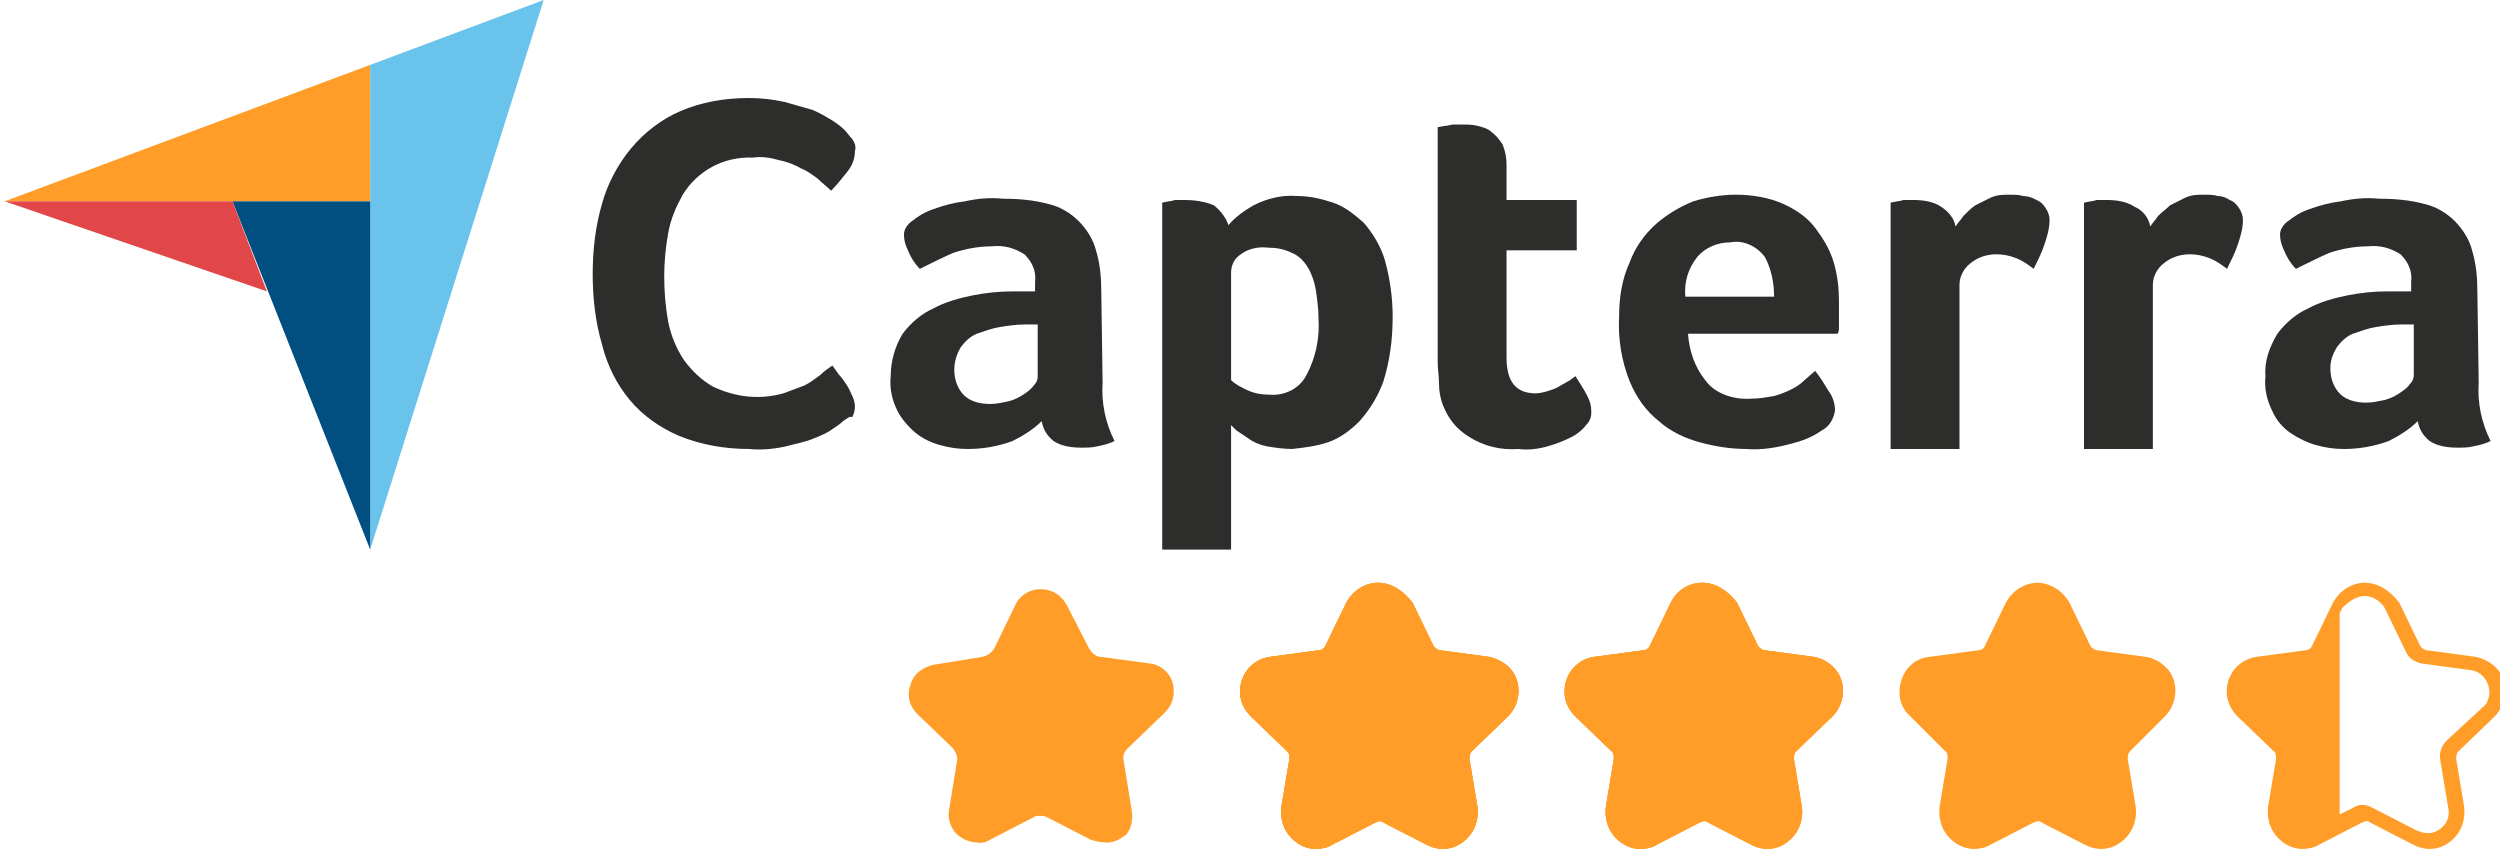
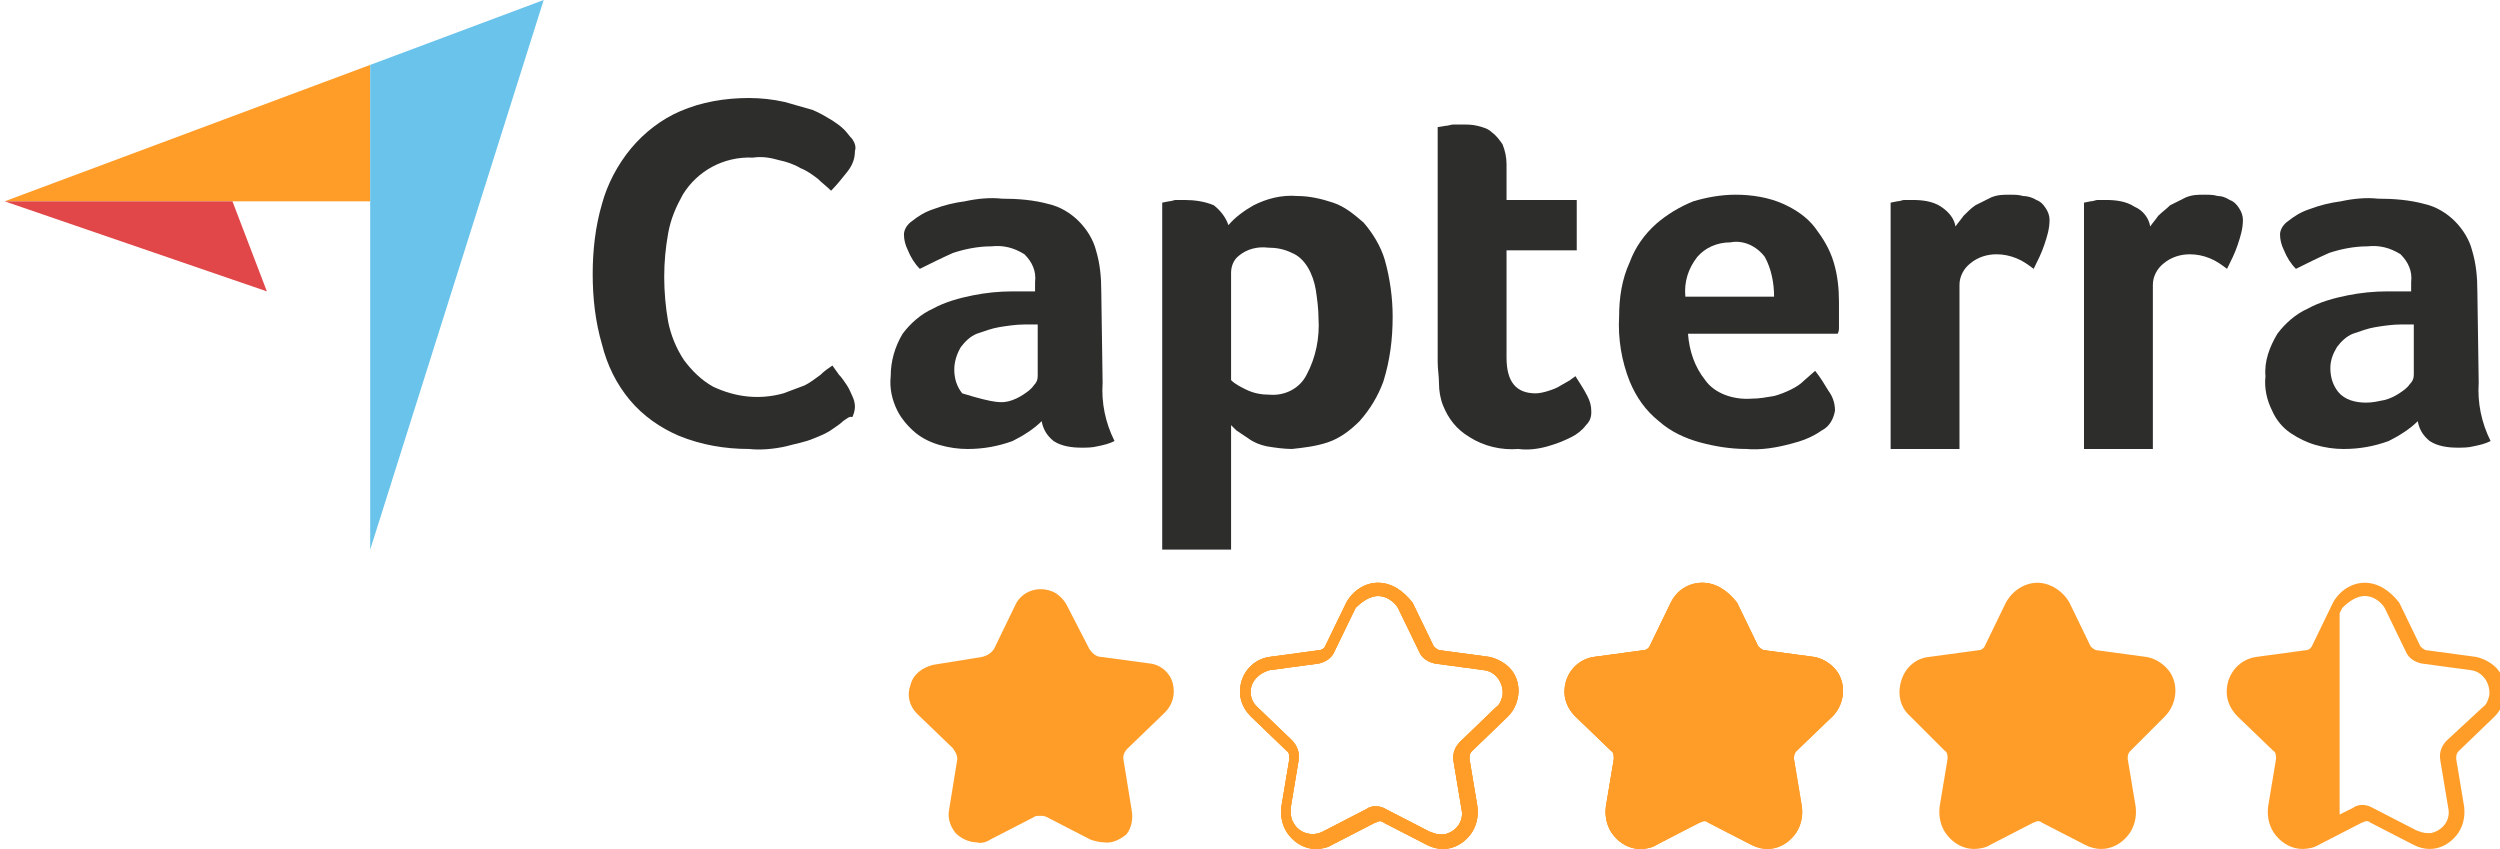
<svg xmlns="http://www.w3.org/2000/svg" width="156" height="53" viewBox="0 0 156 53" fill="none">
  <path d="M0.289 12.562H14.504H23.099V4.05L0.289 12.562Z" fill="#FF9D28" />
  <path d="M23.1 4.05V34.297L33.926 0L23.1 4.05Z" fill="#69C3EA" />
-   <path d="M23.101 12.562H14.506L23.101 34.297V12.562Z" fill="#004F80" />
  <path d="M0.289 12.562L16.653 18.182L14.504 12.562H0.289Z" fill="#E14748" />
  <path d="M52.604 26.281C52.439 26.446 52.191 26.611 51.943 26.777C51.612 27.025 51.199 27.19 50.786 27.355C50.208 27.603 49.629 27.686 49.05 27.851C48.307 28.016 47.48 28.099 46.736 28.016C45.249 28.016 43.761 27.768 42.356 27.19C41.199 26.694 40.125 25.95 39.298 24.959C38.472 23.967 37.894 22.81 37.563 21.488C37.15 20.082 36.984 18.595 36.984 17.107C36.984 15.62 37.15 14.132 37.563 12.727C37.894 11.488 38.555 10.248 39.381 9.256C40.208 8.264 41.282 7.438 42.439 6.942C43.761 6.364 45.249 6.116 46.736 6.116C47.48 6.116 48.224 6.198 48.968 6.364C49.546 6.529 50.125 6.694 50.703 6.859C51.117 7.025 51.53 7.273 51.943 7.521C52.191 7.686 52.439 7.851 52.687 8.099C52.852 8.264 53.017 8.512 53.183 8.678C53.348 8.926 53.431 9.173 53.348 9.421C53.348 9.917 53.183 10.331 52.852 10.744C52.522 11.157 52.191 11.57 51.86 11.901C51.612 11.653 51.282 11.405 51.034 11.157C50.703 10.909 50.373 10.661 49.96 10.496C49.546 10.248 49.05 10.082 48.637 10C48.059 9.835 47.563 9.752 46.984 9.835C45.166 9.752 43.513 10.661 42.604 12.149C42.191 12.893 41.86 13.636 41.695 14.545C41.53 15.454 41.447 16.363 41.447 17.273C41.447 18.182 41.53 19.174 41.695 20.082C41.86 20.909 42.191 21.735 42.687 22.479C43.183 23.14 43.761 23.719 44.505 24.132C45.91 24.793 47.398 24.959 48.885 24.545C49.298 24.38 49.794 24.215 50.208 24.049C50.538 23.884 50.869 23.636 51.199 23.388C51.447 23.14 51.695 22.975 51.943 22.81L52.356 23.388C52.522 23.554 52.687 23.802 52.852 24.049C53.017 24.297 53.1 24.545 53.183 24.711C53.265 24.876 53.348 25.124 53.348 25.372C53.348 25.62 53.265 25.868 53.183 26.033C53.017 25.95 52.852 26.116 52.604 26.281Z" fill="#2D2E2C" />
-   <path d="M68.803 23.884C68.72 25.124 68.968 26.364 69.547 27.521C69.216 27.686 68.885 27.769 68.472 27.851C68.142 27.934 67.811 27.934 67.481 27.934C66.902 27.934 66.241 27.851 65.745 27.521C65.332 27.19 65.084 26.777 65.001 26.281C64.505 26.777 63.844 27.19 63.183 27.521C62.274 27.851 61.365 28.017 60.373 28.017C59.794 28.017 59.216 27.934 58.638 27.769C58.059 27.603 57.563 27.355 57.15 27.025C56.654 26.612 56.241 26.116 55.993 25.62C55.662 24.959 55.497 24.215 55.58 23.471C55.58 22.562 55.828 21.653 56.324 20.826C56.819 20.165 57.48 19.587 58.224 19.256C58.968 18.843 59.877 18.595 60.704 18.43C61.53 18.265 62.356 18.182 63.183 18.182H63.927H64.588V17.603C64.671 16.942 64.423 16.364 63.927 15.868C63.266 15.454 62.604 15.289 61.861 15.372C61.034 15.372 60.208 15.537 59.464 15.785C58.72 16.116 58.059 16.446 57.398 16.777C57.067 16.446 56.819 16.033 56.654 15.62C56.489 15.289 56.406 14.959 56.406 14.628C56.406 14.297 56.654 13.967 56.902 13.802C57.315 13.471 57.728 13.223 58.224 13.058C58.885 12.81 59.547 12.645 60.208 12.562C60.952 12.397 61.778 12.314 62.522 12.397C63.514 12.397 64.505 12.479 65.414 12.727C66.158 12.893 66.819 13.306 67.315 13.802C67.811 14.297 68.224 14.959 68.39 15.62C68.638 16.446 68.72 17.273 68.72 18.182L68.803 23.884ZM64.753 20.248H64.34C64.175 20.248 64.009 20.248 63.927 20.248C63.431 20.248 62.852 20.331 62.356 20.413C61.861 20.496 61.447 20.661 60.952 20.826C60.538 20.992 60.208 21.322 59.96 21.653C59.712 22.066 59.547 22.562 59.547 23.058C59.547 23.636 59.712 24.132 60.042 24.545C60.456 25.041 61.117 25.207 61.778 25.207C62.191 25.207 62.522 25.124 62.935 25.041C63.266 24.959 63.596 24.793 63.844 24.628C64.092 24.463 64.34 24.297 64.505 24.05C64.671 23.884 64.753 23.719 64.753 23.471V20.248Z" fill="#2D2E2C" />
+   <path d="M68.803 23.884C68.72 25.124 68.968 26.364 69.547 27.521C69.216 27.686 68.885 27.769 68.472 27.851C68.142 27.934 67.811 27.934 67.481 27.934C66.902 27.934 66.241 27.851 65.745 27.521C65.332 27.19 65.084 26.777 65.001 26.281C64.505 26.777 63.844 27.19 63.183 27.521C62.274 27.851 61.365 28.017 60.373 28.017C59.794 28.017 59.216 27.934 58.638 27.769C58.059 27.603 57.563 27.355 57.15 27.025C56.654 26.612 56.241 26.116 55.993 25.62C55.662 24.959 55.497 24.215 55.58 23.471C55.58 22.562 55.828 21.653 56.324 20.826C56.819 20.165 57.48 19.587 58.224 19.256C58.968 18.843 59.877 18.595 60.704 18.43C61.53 18.265 62.356 18.182 63.183 18.182H63.927H64.588V17.603C64.671 16.942 64.423 16.364 63.927 15.868C63.266 15.454 62.604 15.289 61.861 15.372C61.034 15.372 60.208 15.537 59.464 15.785C58.72 16.116 58.059 16.446 57.398 16.777C57.067 16.446 56.819 16.033 56.654 15.62C56.489 15.289 56.406 14.959 56.406 14.628C56.406 14.297 56.654 13.967 56.902 13.802C57.315 13.471 57.728 13.223 58.224 13.058C58.885 12.81 59.547 12.645 60.208 12.562C60.952 12.397 61.778 12.314 62.522 12.397C63.514 12.397 64.505 12.479 65.414 12.727C66.158 12.893 66.819 13.306 67.315 13.802C67.811 14.297 68.224 14.959 68.39 15.62C68.638 16.446 68.72 17.273 68.72 18.182L68.803 23.884ZM64.753 20.248H64.34C64.175 20.248 64.009 20.248 63.927 20.248C63.431 20.248 62.852 20.331 62.356 20.413C61.861 20.496 61.447 20.661 60.952 20.826C60.538 20.992 60.208 21.322 59.96 21.653C59.712 22.066 59.547 22.562 59.547 23.058C59.547 23.636 59.712 24.132 60.042 24.545C62.191 25.207 62.522 25.124 62.935 25.041C63.266 24.959 63.596 24.793 63.844 24.628C64.092 24.463 64.34 24.297 64.505 24.05C64.671 23.884 64.753 23.719 64.753 23.471V20.248Z" fill="#2D2E2C" />
  <path d="M76.654 14.05C77.067 13.554 77.645 13.14 78.224 12.81C79.05 12.397 79.96 12.149 80.951 12.231C81.695 12.231 82.439 12.397 83.183 12.645C83.926 12.892 84.505 13.388 85.084 13.884C85.662 14.545 86.158 15.372 86.406 16.198C86.736 17.355 86.902 18.595 86.902 19.752C86.902 21.157 86.736 22.479 86.323 23.802C85.993 24.711 85.497 25.537 84.835 26.281C84.257 26.859 83.596 27.355 82.852 27.603C82.108 27.851 81.365 27.934 80.621 28.016C80.125 28.016 79.546 27.934 79.05 27.851C78.637 27.768 78.224 27.603 77.893 27.355C77.645 27.19 77.397 27.025 77.15 26.859C77.067 26.777 76.902 26.611 76.819 26.529V34.297H72.522V12.645L72.935 12.562C73.1 12.562 73.265 12.479 73.348 12.479H73.926C74.505 12.479 75.166 12.562 75.745 12.81C76.158 13.14 76.488 13.554 76.654 14.05ZM82.274 19.835C82.274 19.256 82.191 18.678 82.108 18.099C82.026 17.603 81.86 17.107 81.612 16.694C81.365 16.281 81.034 15.95 80.621 15.785C80.125 15.537 79.629 15.454 79.133 15.454C78.472 15.372 77.811 15.537 77.315 15.95C76.984 16.198 76.819 16.611 76.819 17.025V23.719C77.067 23.967 77.397 24.132 77.728 24.297C78.224 24.545 78.72 24.628 79.216 24.628C80.207 24.711 81.117 24.215 81.53 23.388C82.108 22.314 82.356 21.074 82.274 19.835Z" fill="#2D2E2C" />
  <path d="M90.041 25.289C89.876 24.876 89.794 24.38 89.794 23.967C89.794 23.471 89.711 23.058 89.711 22.562V7.934L90.207 7.851C90.372 7.851 90.537 7.769 90.703 7.769H91.198C91.529 7.769 91.86 7.769 92.19 7.851C92.521 7.934 92.851 8.016 93.099 8.264C93.347 8.43 93.595 8.76 93.76 9.008C93.926 9.421 94.008 9.835 94.008 10.248V12.479H98.389V15.62H94.008V22.314C94.008 23.802 94.587 24.545 95.827 24.545C96.075 24.545 96.405 24.463 96.653 24.38C96.901 24.297 97.149 24.215 97.397 24.049C97.562 23.967 97.81 23.802 97.975 23.719C98.058 23.636 98.223 23.554 98.306 23.471C98.554 23.884 98.802 24.215 99.05 24.711C99.215 25.041 99.298 25.289 99.298 25.702C99.298 26.033 99.215 26.281 98.967 26.529C98.719 26.86 98.389 27.107 98.058 27.273C97.562 27.521 97.149 27.686 96.57 27.851C95.992 28.017 95.331 28.099 94.752 28.017C93.678 28.099 92.603 27.851 91.694 27.273C90.868 26.777 90.372 26.116 90.041 25.289Z" fill="#2D2E2C" />
  <path d="M109.298 24.876C109.794 24.876 110.207 24.793 110.703 24.711C111.033 24.628 111.446 24.463 111.777 24.297C112.108 24.132 112.356 23.967 112.603 23.719L113.265 23.14C113.595 23.554 113.843 23.967 114.091 24.38C114.339 24.711 114.504 25.124 114.504 25.62C114.422 26.116 114.174 26.611 113.678 26.859C113.099 27.273 112.438 27.521 111.777 27.686C110.868 27.934 109.876 28.099 108.967 28.016C107.975 28.016 106.984 27.851 106.075 27.603C105.165 27.355 104.256 26.942 103.513 26.281C102.686 25.62 102.108 24.793 101.694 23.802C101.199 22.562 100.951 21.157 101.033 19.752C101.033 18.595 101.199 17.438 101.694 16.364C102.025 15.454 102.603 14.628 103.347 13.967C104.008 13.388 104.835 12.893 105.661 12.562C106.488 12.314 107.397 12.149 108.306 12.149C109.298 12.149 110.372 12.314 111.281 12.727C112.025 13.058 112.769 13.554 113.265 14.215C113.761 14.876 114.174 15.537 114.422 16.364C114.67 17.19 114.752 18.017 114.752 18.843V19.256V19.835C114.752 19.835 114.752 20.248 114.752 20.413C114.752 20.578 114.752 20.661 114.67 20.826H105.331C105.413 21.901 105.744 22.892 106.405 23.719C106.984 24.545 108.141 24.959 109.298 24.876ZM110.703 18.512C110.703 17.686 110.537 16.777 110.124 16.033C109.628 15.372 108.802 14.959 107.975 15.124C107.149 15.124 106.405 15.454 105.909 16.033C105.331 16.777 105.083 17.603 105.165 18.512H110.703Z" fill="#2D2E2C" />
  <path d="M122.024 14.132C122.189 13.884 122.355 13.719 122.52 13.471C122.768 13.223 123.016 12.975 123.264 12.81C123.594 12.645 123.925 12.479 124.256 12.314C124.669 12.149 124.999 12.149 125.413 12.149C125.661 12.149 125.991 12.149 126.239 12.231C126.487 12.231 126.818 12.314 127.066 12.479C127.313 12.562 127.479 12.727 127.644 12.975C127.809 13.223 127.892 13.471 127.892 13.719C127.892 14.297 127.727 14.793 127.561 15.289C127.396 15.785 127.148 16.281 126.9 16.777C126.57 16.529 126.239 16.281 125.826 16.116C125.413 15.95 124.999 15.868 124.586 15.868C124.008 15.868 123.429 16.033 122.933 16.446C122.52 16.777 122.272 17.273 122.272 17.768V28.017H117.975V12.645L118.388 12.562C118.553 12.562 118.718 12.479 118.801 12.479H119.38C119.958 12.479 120.619 12.562 121.115 12.893C121.611 13.223 121.942 13.636 122.024 14.132Z" fill="#2D2E2C" />
  <path d="M134.173 14.132C134.339 13.884 134.504 13.719 134.669 13.471C134.917 13.223 135.165 13.058 135.413 12.81C135.743 12.645 136.074 12.479 136.405 12.314C136.818 12.149 137.148 12.149 137.562 12.149C137.81 12.149 138.14 12.149 138.388 12.231C138.636 12.231 138.884 12.314 139.132 12.479C139.38 12.562 139.545 12.727 139.71 12.975C139.876 13.223 139.958 13.471 139.958 13.719C139.958 14.297 139.793 14.793 139.628 15.289C139.463 15.785 139.215 16.281 138.967 16.777C138.636 16.529 138.305 16.281 137.892 16.116C137.479 15.95 137.066 15.868 136.653 15.868C136.074 15.868 135.496 16.033 135 16.446C134.586 16.777 134.339 17.273 134.339 17.768V28.017H130.041V12.645L130.454 12.562C130.62 12.562 130.785 12.479 130.867 12.479H131.446C132.024 12.479 132.686 12.562 133.182 12.893C133.76 13.14 134.091 13.636 134.173 14.132Z" fill="#2D2E2C" />
  <path d="M154.671 23.884C154.588 25.124 154.836 26.364 155.414 27.521C155.084 27.686 154.753 27.769 154.34 27.851C154.009 27.934 153.679 27.934 153.348 27.934C152.77 27.934 152.109 27.851 151.613 27.521C151.2 27.19 150.952 26.777 150.869 26.281C150.373 26.777 149.712 27.19 149.051 27.521C148.142 27.851 147.233 28.017 146.241 28.017C145.662 28.017 145.084 27.934 144.505 27.769C143.927 27.603 143.431 27.355 142.935 27.025C142.439 26.694 142.026 26.198 141.778 25.62C141.447 24.959 141.282 24.215 141.365 23.471C141.282 22.562 141.613 21.653 142.109 20.826C142.604 20.165 143.266 19.587 144.009 19.256C144.753 18.843 145.662 18.595 146.489 18.43C147.315 18.265 148.142 18.182 148.968 18.182H149.712H150.456V17.603C150.538 16.942 150.29 16.364 149.795 15.868C149.133 15.454 148.472 15.289 147.728 15.372C146.902 15.372 146.076 15.537 145.332 15.785C144.588 16.116 143.927 16.446 143.266 16.777C142.935 16.446 142.687 16.033 142.522 15.62C142.357 15.289 142.274 14.959 142.274 14.628C142.274 14.297 142.522 13.967 142.77 13.802C143.183 13.471 143.596 13.223 144.092 13.058C144.753 12.81 145.414 12.645 146.076 12.562C146.819 12.397 147.646 12.314 148.39 12.397C149.381 12.397 150.373 12.479 151.282 12.727C152.026 12.893 152.687 13.306 153.183 13.802C153.679 14.297 154.092 14.959 154.257 15.62C154.505 16.446 154.588 17.273 154.588 18.182L154.671 23.884ZM150.621 20.248H150.208C150.043 20.248 149.877 20.248 149.795 20.248C149.299 20.248 148.72 20.331 148.224 20.413C147.728 20.496 147.315 20.661 146.819 20.826C146.406 20.992 146.076 21.322 145.828 21.653C145.58 22.066 145.414 22.479 145.414 22.975C145.414 23.554 145.58 24.05 145.91 24.463C146.323 24.959 146.985 25.124 147.646 25.124C148.059 25.124 148.39 25.041 148.803 24.959C149.133 24.876 149.464 24.711 149.712 24.545C149.96 24.38 150.208 24.215 150.373 23.967C150.538 23.802 150.621 23.636 150.621 23.388V20.248Z" fill="#2D2E2C" />
  <path d="M68.885 52.562C68.637 52.562 68.307 52.479 68.059 52.397L65.331 50.992C65.166 50.909 65.084 50.909 64.918 50.909C64.753 50.909 64.588 50.909 64.505 50.992L61.778 52.397C61.53 52.562 61.199 52.645 60.951 52.562C60.455 52.562 59.959 52.314 59.629 51.983C59.298 51.57 59.133 51.074 59.216 50.578L59.712 47.52C59.794 47.19 59.629 46.942 59.464 46.694L57.232 44.545C56.736 44.049 56.571 43.388 56.819 42.727C56.984 42.066 57.563 41.653 58.224 41.487L61.282 40.992C61.612 40.909 61.86 40.744 62.026 40.496L63.348 37.769C63.761 36.859 64.835 36.529 65.745 36.942C66.075 37.107 66.406 37.438 66.571 37.769L67.976 40.496C68.141 40.744 68.389 40.992 68.72 40.992L71.778 41.405C72.439 41.487 73.017 41.983 73.183 42.645C73.348 43.306 73.183 43.967 72.687 44.463L70.373 46.694C70.125 46.942 70.042 47.19 70.125 47.52L70.621 50.578C70.703 51.074 70.621 51.653 70.29 52.066C69.877 52.397 69.381 52.645 68.885 52.562Z" fill="#FF9D28" />
  <path d="M85.993 37.19C86.489 37.19 86.985 37.521 87.233 37.934L88.555 40.661C88.72 41.074 89.133 41.322 89.547 41.405L92.605 41.818C93.348 41.901 93.844 42.645 93.762 43.388C93.679 43.719 93.596 43.967 93.348 44.132L91.117 46.281C90.786 46.612 90.621 47.025 90.704 47.521L91.2 50.496C91.365 51.24 90.869 51.901 90.125 52.066C90.043 52.066 89.96 52.066 89.877 52.066C89.629 52.066 89.464 51.983 89.216 51.901L86.489 50.496C86.076 50.248 85.58 50.248 85.249 50.496L82.522 51.901C81.861 52.231 81.034 51.983 80.704 51.322C80.538 51.074 80.538 50.744 80.538 50.413L81.034 47.438C81.117 47.025 80.952 46.529 80.621 46.198L78.472 44.132C77.894 43.636 77.894 42.727 78.472 42.231C78.72 41.983 78.968 41.901 79.216 41.818L82.274 41.405C82.687 41.322 83.1 41.074 83.266 40.661L84.588 37.934C85.001 37.521 85.497 37.19 85.993 37.19ZM85.993 36.364C85.167 36.364 84.423 36.859 84.01 37.603L82.687 40.331C82.605 40.496 82.439 40.578 82.274 40.578L79.216 40.992C78.059 41.157 77.233 42.231 77.398 43.471C77.481 43.967 77.729 44.38 78.059 44.711L80.291 46.859C80.456 46.942 80.456 47.19 80.456 47.355L79.96 50.331C79.877 50.992 80.043 51.653 80.456 52.149C80.869 52.645 81.448 52.975 82.109 52.975C82.439 52.975 82.853 52.893 83.1 52.727L85.828 51.322C85.91 51.322 85.993 51.24 86.076 51.24C86.158 51.24 86.241 51.24 86.324 51.322L89.051 52.727C89.382 52.893 89.712 52.975 90.043 52.975C90.704 52.975 91.282 52.645 91.695 52.149C92.109 51.653 92.274 50.992 92.191 50.331L91.695 47.355C91.695 47.19 91.695 47.025 91.861 46.859L94.092 44.711C94.919 43.884 95.001 42.479 94.175 41.653C93.844 41.322 93.348 41.074 92.935 40.992L89.877 40.578C89.712 40.578 89.547 40.413 89.464 40.331L88.142 37.603C87.563 36.859 86.82 36.364 85.993 36.364Z" fill="#FF9D28" />
  <path d="M85.993 37.19C86.489 37.19 86.985 37.521 87.233 37.934L88.555 40.661C88.72 41.074 89.133 41.322 89.547 41.405L92.605 41.818C93.348 41.901 93.844 42.645 93.762 43.388C93.679 43.719 93.596 43.967 93.348 44.132L91.117 46.281C90.786 46.612 90.621 47.025 90.704 47.521L91.2 50.496C91.365 51.24 90.869 51.901 90.125 52.066C90.043 52.066 89.96 52.066 89.877 52.066C89.629 52.066 89.464 51.983 89.216 51.901L86.489 50.496C86.076 50.248 85.58 50.248 85.249 50.496L82.522 51.901C81.861 52.231 81.034 51.983 80.704 51.322C80.538 51.074 80.538 50.744 80.538 50.413L81.034 47.438C81.117 47.025 80.952 46.529 80.621 46.198L78.472 44.132C77.894 43.636 77.894 42.727 78.472 42.231C78.72 41.983 78.968 41.901 79.216 41.818L82.274 41.405C82.687 41.322 83.1 41.074 83.266 40.661L84.588 37.934C85.001 37.521 85.497 37.19 85.993 37.19ZM85.993 36.364C85.167 36.364 84.423 36.859 84.01 37.603L82.687 40.331C82.605 40.496 82.439 40.578 82.274 40.578L79.216 40.992C78.059 41.157 77.233 42.231 77.398 43.471C77.481 43.967 77.729 44.38 78.059 44.711L80.291 46.859C80.456 46.942 80.456 47.19 80.456 47.355L79.96 50.331C79.877 50.992 80.043 51.653 80.456 52.149C80.869 52.645 81.448 52.975 82.109 52.975C82.439 52.975 82.853 52.893 83.1 52.727L85.828 51.322C85.91 51.322 85.993 51.24 86.076 51.24C86.158 51.24 86.241 51.24 86.324 51.322L89.051 52.727C89.382 52.893 89.712 52.975 90.043 52.975C90.704 52.975 91.282 52.645 91.695 52.149C92.109 51.653 92.274 50.992 92.191 50.331L91.695 47.355C91.695 47.19 91.695 47.025 91.861 46.859L94.092 44.711C94.919 43.884 95.001 42.479 94.175 41.653C93.844 41.322 93.348 41.074 92.935 40.992L89.877 40.578C89.712 40.578 89.547 40.413 89.464 40.331L88.142 37.603C87.563 36.859 86.82 36.364 85.993 36.364Z" fill="#FF9D28" />
-   <path d="M89.961 52.562C89.713 52.562 89.383 52.479 89.135 52.397L86.408 50.992C86.242 50.909 86.077 50.909 85.994 50.909C85.829 50.909 85.664 50.909 85.581 50.992L82.854 52.397C82.606 52.562 82.275 52.645 82.027 52.562C81.531 52.562 81.036 52.314 80.622 51.901C80.292 51.488 80.127 50.992 80.209 50.496L80.705 47.438C80.788 47.107 80.622 46.859 80.457 46.611L78.308 44.545C77.812 44.05 77.647 43.388 77.895 42.727C78.06 42.066 78.639 41.57 79.3 41.488L82.358 41.074C82.689 40.992 82.936 40.826 83.102 40.578L84.507 37.851C84.92 36.942 85.994 36.611 86.903 37.025C87.234 37.19 87.565 37.521 87.73 37.851L89.052 40.578C89.218 40.826 89.465 41.074 89.796 41.074L92.854 41.488C93.846 41.653 94.507 42.562 94.341 43.554C94.259 43.967 94.094 44.297 93.846 44.545L91.614 46.694C91.366 46.942 91.284 47.19 91.366 47.521L91.862 50.578C91.945 51.074 91.779 51.653 91.449 51.983C90.953 52.397 90.457 52.562 89.961 52.562Z" fill="#FF9D28" />
  <path d="M85.993 37.19C86.489 37.19 86.985 37.521 87.233 37.934L88.555 40.661C88.72 41.074 89.133 41.322 89.547 41.405L92.605 41.818C93.348 41.901 93.844 42.645 93.762 43.388C93.679 43.719 93.596 43.967 93.348 44.132L91.117 46.281C90.786 46.612 90.621 47.025 90.704 47.521L91.2 50.496C91.365 51.24 90.869 51.901 90.125 52.066C90.043 52.066 89.96 52.066 89.877 52.066C89.629 52.066 89.464 51.983 89.216 51.901L86.489 50.496C86.076 50.248 85.58 50.248 85.249 50.496L82.522 51.901C81.861 52.231 81.034 51.983 80.704 51.322C80.538 51.074 80.538 50.744 80.538 50.413L81.034 47.438C81.117 47.025 80.952 46.529 80.621 46.198L78.472 44.132C77.894 43.636 77.894 42.727 78.472 42.231C78.72 41.983 78.968 41.901 79.216 41.818L82.274 41.405C82.687 41.322 83.1 41.074 83.266 40.661L84.588 37.934C85.001 37.521 85.497 37.19 85.993 37.19ZM85.993 36.364C85.167 36.364 84.423 36.859 84.01 37.603L82.687 40.331C82.605 40.496 82.439 40.578 82.274 40.578L79.216 40.992C78.059 41.157 77.233 42.231 77.398 43.471C77.481 43.967 77.729 44.38 78.059 44.711L80.291 46.859C80.456 46.942 80.456 47.19 80.456 47.355L79.96 50.331C79.877 50.992 80.043 51.653 80.456 52.149C80.869 52.645 81.448 52.975 82.109 52.975C82.439 52.975 82.853 52.893 83.1 52.727L85.828 51.322C85.91 51.322 85.993 51.24 86.076 51.24C86.158 51.24 86.241 51.24 86.324 51.322L89.051 52.727C89.382 52.893 89.712 52.975 90.043 52.975C90.704 52.975 91.282 52.645 91.695 52.149C92.109 51.653 92.274 50.992 92.191 50.331L91.695 47.355C91.695 47.19 91.695 47.025 91.861 46.859L94.092 44.711C94.919 43.884 95.001 42.479 94.175 41.653C93.844 41.322 93.348 41.074 92.935 40.992L89.877 40.578C89.712 40.578 89.547 40.413 89.464 40.331L88.142 37.603C87.563 36.859 86.82 36.364 85.993 36.364Z" fill="#FF9D28" />
  <path d="M110.124 52.562C109.876 52.562 109.545 52.479 109.298 52.397L106.57 50.992C106.322 50.826 105.992 50.826 105.661 50.992L102.934 52.397C102.686 52.562 102.355 52.645 102.107 52.562C101.612 52.562 101.116 52.314 100.703 51.901C100.372 51.488 100.207 50.992 100.289 50.496L100.785 47.438C100.868 47.107 100.703 46.859 100.537 46.612L98.388 44.463C97.893 43.967 97.727 43.306 97.975 42.645C98.141 41.983 98.719 41.488 99.38 41.405L102.438 40.992C102.769 40.909 103.017 40.744 103.182 40.496L104.504 37.769C104.917 36.859 105.992 36.529 106.901 36.942C107.231 37.107 107.562 37.438 107.727 37.769L109.05 40.496C109.215 40.744 109.463 40.992 109.793 40.992L112.851 41.405C113.843 41.57 114.504 42.479 114.339 43.388C114.256 43.802 114.091 44.132 113.843 44.38L111.694 46.529C111.446 46.777 111.364 47.025 111.446 47.355L111.942 50.413C112.025 50.909 111.86 51.488 111.529 51.818C111.198 52.314 110.703 52.562 110.124 52.562Z" fill="#FF9D28" />
  <path d="M106.158 37.19C106.654 37.19 107.15 37.521 107.398 37.934L108.72 40.661C108.886 41.074 109.299 41.322 109.712 41.405L112.77 41.818C113.514 41.901 114.01 42.645 113.927 43.388C113.844 43.719 113.762 43.967 113.514 44.132L111.282 46.281C110.952 46.612 110.787 47.025 110.869 47.521L111.365 50.496C111.53 51.24 111.034 51.901 110.291 52.066C110.208 52.066 110.125 52.066 110.043 52.066C109.795 52.066 109.63 51.983 109.382 51.901L106.654 50.496C106.241 50.248 105.745 50.248 105.415 50.496L102.687 51.901C102.026 52.231 101.2 51.983 100.869 51.322C100.704 51.074 100.704 50.744 100.704 50.413L101.2 47.438C101.282 47.025 101.117 46.529 100.787 46.198L98.555 44.05C97.977 43.554 97.977 42.645 98.555 42.149C98.803 41.901 99.051 41.818 99.299 41.736L102.357 41.322C102.77 41.24 103.183 40.992 103.349 40.578L104.671 37.851C105.167 37.521 105.663 37.19 106.158 37.19ZM106.158 36.364C105.332 36.364 104.588 36.859 104.258 37.603L102.935 40.331C102.853 40.496 102.687 40.578 102.522 40.578L99.464 40.992C98.307 41.157 97.481 42.231 97.646 43.471C97.729 43.967 97.977 44.38 98.307 44.711L100.539 46.859C100.704 46.942 100.704 47.19 100.704 47.355L100.208 50.331C100.125 50.992 100.291 51.653 100.704 52.149C101.117 52.645 101.696 52.975 102.357 52.975C102.687 52.975 103.101 52.893 103.349 52.727L105.993 51.24C106.076 51.24 106.158 51.157 106.241 51.157C106.324 51.157 106.406 51.157 106.489 51.24L109.216 52.645C109.547 52.81 109.877 52.893 110.208 52.893C110.869 52.893 111.448 52.562 111.861 52.066C112.274 51.57 112.439 50.909 112.357 50.248L111.861 47.273C111.861 47.108 111.861 46.942 112.026 46.777L114.34 44.711C115.167 43.884 115.249 42.479 114.423 41.653C114.092 41.322 113.679 41.074 113.183 40.992L110.125 40.578C109.96 40.578 109.795 40.413 109.712 40.331L108.39 37.603C107.811 36.859 107.068 36.364 106.158 36.364Z" fill="#FF9D28" />
  <path d="M131.034 52.562C130.786 52.562 130.455 52.479 130.207 52.397L127.48 50.992C127.232 50.826 126.901 50.826 126.571 50.992L123.844 52.397C123.596 52.562 123.265 52.645 123.017 52.562C122.521 52.562 122.025 52.314 121.695 51.901C121.364 51.488 121.199 50.992 121.282 50.496L121.778 47.438C121.86 47.107 121.695 46.859 121.53 46.611L119.381 44.463C118.72 43.802 118.637 42.645 119.381 41.983C119.629 41.736 120.042 41.488 120.373 41.488L123.43 41.074C123.761 40.992 124.009 40.826 124.174 40.578L125.497 37.851C125.91 36.942 126.984 36.611 127.893 37.025C128.224 37.19 128.554 37.521 128.72 37.851L130.042 40.578C130.207 40.826 130.455 41.074 130.786 41.074L133.844 41.488C134.835 41.653 135.497 42.562 135.331 43.471C135.249 43.884 135.083 44.215 134.835 44.463L132.687 46.611C132.439 46.859 132.356 47.107 132.439 47.438L132.935 50.496C133.017 50.992 132.852 51.57 132.521 51.983C132.108 52.397 131.612 52.645 131.034 52.562Z" fill="#FF9D28" />
  <path d="M127.067 37.19C127.562 37.19 128.058 37.521 128.306 37.934L129.629 40.661C129.794 41.074 130.207 41.322 130.62 41.405L133.678 41.818C134.422 41.901 134.918 42.645 134.835 43.388C134.752 43.719 134.67 43.967 134.422 44.132L132.273 46.281C131.943 46.612 131.777 47.025 131.86 47.521L132.356 50.496C132.438 51.24 131.943 51.901 131.199 52.066C130.951 52.149 130.62 52.066 130.372 51.901L127.645 50.496C127.232 50.248 126.736 50.248 126.405 50.496L123.678 51.901C123.017 52.231 122.191 51.983 121.86 51.322C121.695 51.074 121.695 50.744 121.695 50.413L122.19 47.438C122.273 47.025 122.108 46.529 121.777 46.198L119.629 44.05C119.05 43.554 119.05 42.645 119.629 42.149C119.876 41.901 120.124 41.818 120.372 41.736L123.43 41.322C123.843 41.24 124.257 40.992 124.422 40.578L125.744 37.851C126.075 37.521 126.571 37.19 127.067 37.19ZM127.149 36.364C126.323 36.364 125.579 36.859 125.166 37.603L123.843 40.331C123.761 40.496 123.595 40.578 123.43 40.578L120.372 40.992C119.546 41.074 118.885 41.653 118.637 42.479C118.389 43.306 118.554 44.132 119.215 44.711L121.364 46.859C121.529 46.942 121.529 47.19 121.529 47.355L121.033 50.331C120.951 50.992 121.116 51.653 121.529 52.149C121.943 52.645 122.521 52.975 123.182 52.975C123.513 52.975 123.926 52.893 124.174 52.727L126.901 51.322C126.984 51.322 127.067 51.24 127.149 51.24C127.232 51.24 127.314 51.24 127.397 51.322L130.124 52.727C130.455 52.893 130.786 52.975 131.116 52.975C131.777 52.975 132.356 52.645 132.769 52.149C133.182 51.653 133.348 50.992 133.265 50.331L132.769 47.355C132.769 47.19 132.769 47.025 132.934 46.859L135.083 44.711C135.91 43.884 135.992 42.479 135.166 41.653C134.835 41.322 134.422 41.074 133.926 40.992L130.868 40.578C130.703 40.578 130.538 40.413 130.455 40.331L129.133 37.603C128.719 36.859 127.893 36.364 127.149 36.364Z" fill="#FF9D28" />
  <path d="M106.241 37.19C106.737 37.19 107.233 37.521 107.481 37.934L108.803 40.661C108.968 41.074 109.382 41.322 109.795 41.405L112.853 41.818C113.596 41.901 114.092 42.645 114.01 43.388C113.927 43.719 113.844 43.967 113.596 44.132L111.448 46.281C111.117 46.612 110.952 47.025 111.034 47.521L111.53 50.496C111.696 51.24 111.2 51.901 110.456 52.066C110.373 52.066 110.291 52.066 110.208 52.066C109.96 52.066 109.795 51.983 109.547 51.901L106.82 50.496C106.406 50.248 105.911 50.248 105.58 50.496L102.853 51.901C102.192 52.231 101.365 51.983 101.034 51.322C100.869 51.074 100.869 50.744 100.869 50.413L101.365 47.438C101.448 47.025 101.282 46.529 100.952 46.198L98.72 44.05C98.142 43.554 98.142 42.645 98.72 42.149C98.968 41.901 99.216 41.818 99.464 41.736L102.522 41.322C102.935 41.24 103.349 40.992 103.514 40.578L104.836 37.851C105.249 37.521 105.663 37.19 106.241 37.19ZM106.241 36.364C105.415 36.364 104.671 36.859 104.258 37.603L102.935 40.331C102.853 40.496 102.687 40.578 102.522 40.578L99.464 40.992C98.307 41.157 97.481 42.231 97.646 43.471C97.729 43.967 97.977 44.38 98.307 44.711L100.539 46.859C100.704 46.942 100.704 47.19 100.704 47.355L100.208 50.331C100.125 50.992 100.291 51.653 100.704 52.149C101.117 52.645 101.696 52.975 102.357 52.975C102.687 52.975 103.101 52.893 103.349 52.727L106.076 51.322C106.158 51.322 106.241 51.24 106.324 51.24C106.406 51.24 106.489 51.24 106.572 51.322L109.299 52.727C109.63 52.893 109.96 52.975 110.291 52.975C110.952 52.975 111.53 52.645 111.944 52.149C112.357 51.653 112.522 50.992 112.439 50.331L111.944 47.355C111.944 47.19 111.944 47.025 112.109 46.859L114.34 44.711C115.167 43.884 115.249 42.479 114.423 41.653C114.092 41.322 113.679 41.074 113.183 40.992L110.125 40.578C109.96 40.578 109.795 40.413 109.712 40.331L108.39 37.603C107.811 36.859 107.068 36.364 106.241 36.364Z" fill="#FF9D28" />
  <path d="M106.241 37.19C106.737 37.19 107.233 37.521 107.481 37.934L108.803 40.661C108.968 41.074 109.382 41.322 109.795 41.405L112.853 41.818C113.596 41.901 114.092 42.645 114.01 43.388C113.927 43.719 113.844 43.967 113.596 44.132L111.448 46.281C111.117 46.612 110.952 47.025 111.034 47.521L111.53 50.496C111.696 51.24 111.2 51.901 110.456 52.066C110.373 52.066 110.291 52.066 110.208 52.066C109.96 52.066 109.795 51.983 109.547 51.901L106.82 50.496C106.406 50.248 105.911 50.248 105.58 50.496L102.853 51.901C102.192 52.231 101.365 51.983 101.034 51.322C100.869 51.074 100.869 50.744 100.869 50.413L101.365 47.438C101.448 47.025 101.282 46.529 100.952 46.198L98.72 44.05C98.142 43.554 98.142 42.645 98.72 42.149C98.968 41.901 99.216 41.818 99.464 41.736L102.522 41.322C102.935 41.24 103.349 40.992 103.514 40.578L104.836 37.851C105.249 37.521 105.663 37.19 106.241 37.19ZM106.241 36.364C105.415 36.364 104.671 36.859 104.258 37.603L102.935 40.331C102.853 40.496 102.687 40.578 102.522 40.578L99.464 40.992C98.307 41.157 97.481 42.231 97.646 43.471C97.729 43.967 97.977 44.38 98.307 44.711L100.539 46.859C100.704 46.942 100.704 47.19 100.704 47.355L100.208 50.331C100.125 50.992 100.291 51.653 100.704 52.149C101.117 52.645 101.696 52.975 102.357 52.975C102.687 52.975 103.101 52.893 103.349 52.727L106.076 51.322C106.158 51.322 106.241 51.24 106.324 51.24C106.406 51.24 106.489 51.24 106.572 51.322L109.299 52.727C109.63 52.893 109.96 52.975 110.291 52.975C110.952 52.975 111.53 52.645 111.944 52.149C112.357 51.653 112.522 50.992 112.439 50.331L111.944 47.355C111.944 47.19 111.944 47.025 112.109 46.859L114.34 44.711C115.167 43.884 115.249 42.479 114.423 41.653C114.092 41.322 113.679 41.074 113.183 40.992L110.125 40.578C109.96 40.578 109.795 40.413 109.712 40.331L108.39 37.603C107.811 36.859 107.068 36.364 106.241 36.364Z" fill="#FF9D28" />
  <path d="M155.663 44.711C156.489 43.884 156.572 42.479 155.745 41.653C155.415 41.322 154.919 41.074 154.506 40.992L151.448 40.578C151.282 40.578 151.117 40.413 151.034 40.331L149.712 37.603C149.134 36.859 148.39 36.364 147.563 36.364C146.737 36.364 145.993 36.859 145.58 37.603L144.258 40.331C144.175 40.496 144.01 40.578 143.844 40.578L140.787 40.992C139.629 41.157 138.803 42.231 138.968 43.471C139.051 43.967 139.299 44.38 139.629 44.711L141.861 46.859C142.026 46.942 142.026 47.19 142.026 47.355L141.53 50.331C141.448 50.992 141.613 51.653 142.026 52.149C142.439 52.645 143.018 52.975 143.679 52.975C144.01 52.975 144.423 52.893 144.671 52.727L147.398 51.322C147.481 51.322 147.563 51.24 147.646 51.24C147.729 51.24 147.811 51.24 147.894 51.322L150.621 52.727C150.952 52.893 151.282 52.975 151.613 52.975C152.274 52.975 152.853 52.645 153.266 52.149C153.679 51.653 153.844 50.992 153.762 50.331L153.266 47.355C153.266 47.19 153.266 47.025 153.431 46.859L155.663 44.711ZM152.687 46.198C152.357 46.529 152.191 46.942 152.274 47.438L152.77 50.413C152.935 51.157 152.439 51.818 151.696 51.983C151.613 51.983 151.53 51.983 151.448 51.983C151.2 51.983 151.034 51.901 150.787 51.818L148.059 50.413C147.646 50.165 147.15 50.165 146.82 50.413L145.993 50.827V38.264L146.158 37.934C146.572 37.521 147.067 37.19 147.563 37.19C148.059 37.19 148.555 37.521 148.803 37.934L150.125 40.661C150.291 41.074 150.704 41.322 151.117 41.405L154.175 41.818C154.919 41.901 155.415 42.645 155.332 43.388C155.249 43.719 155.167 43.967 154.919 44.132L152.687 46.198Z" fill="#FF9D28" />
</svg>